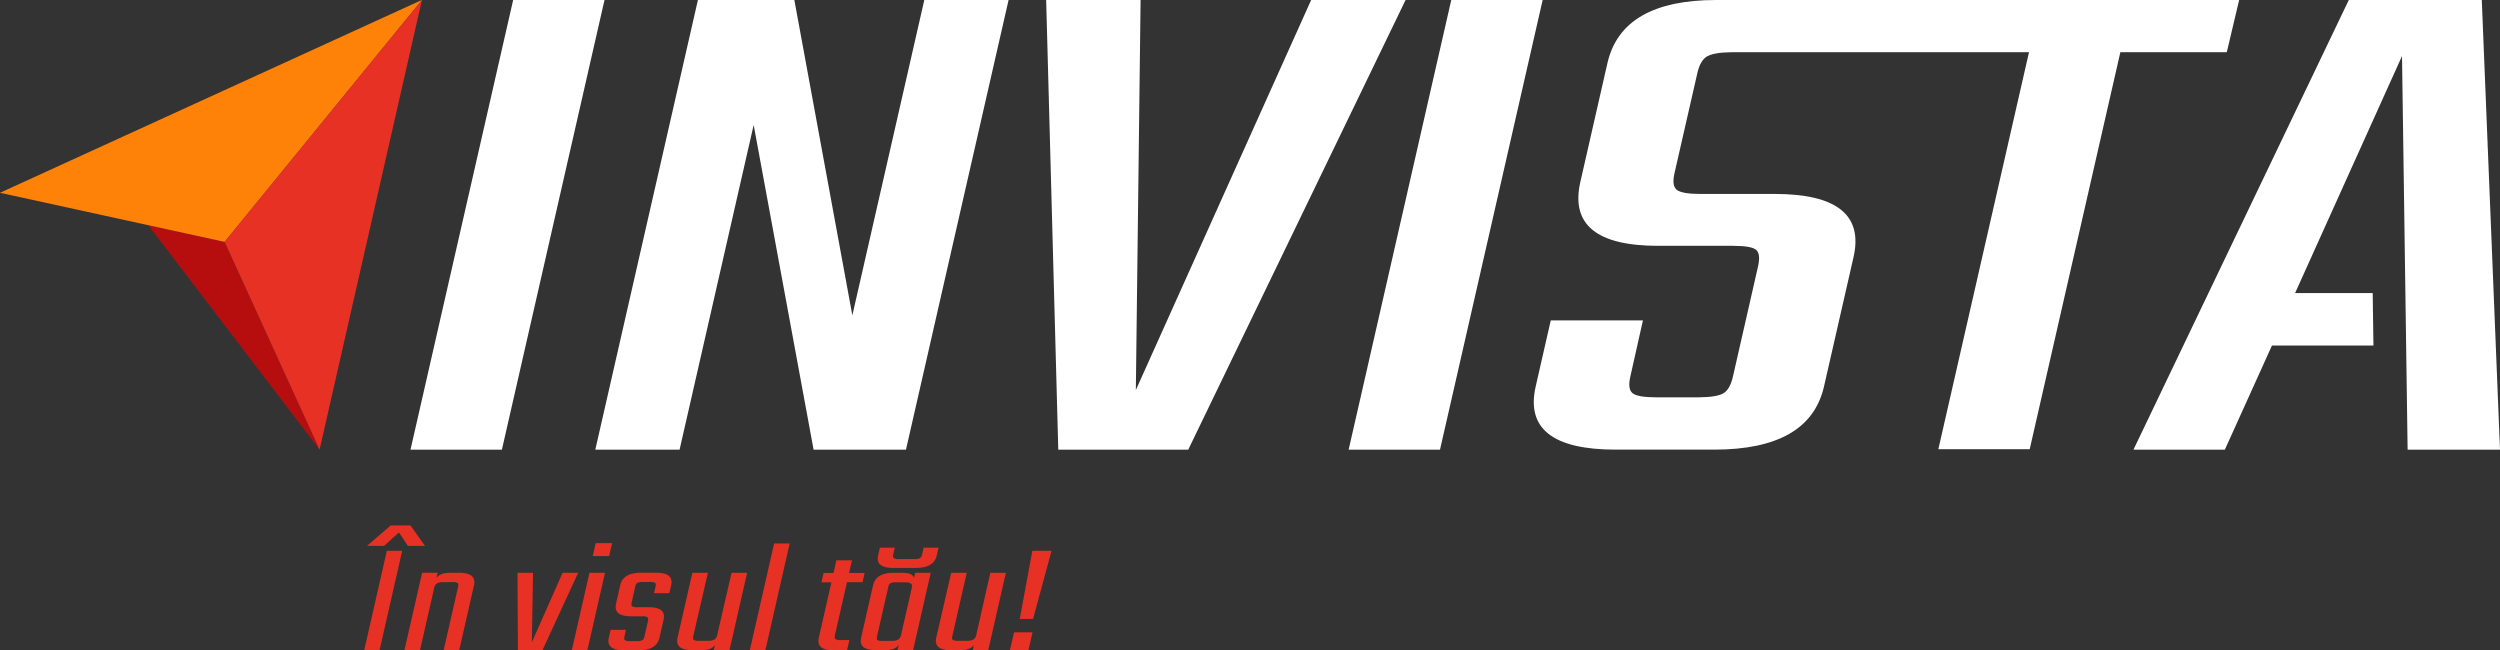
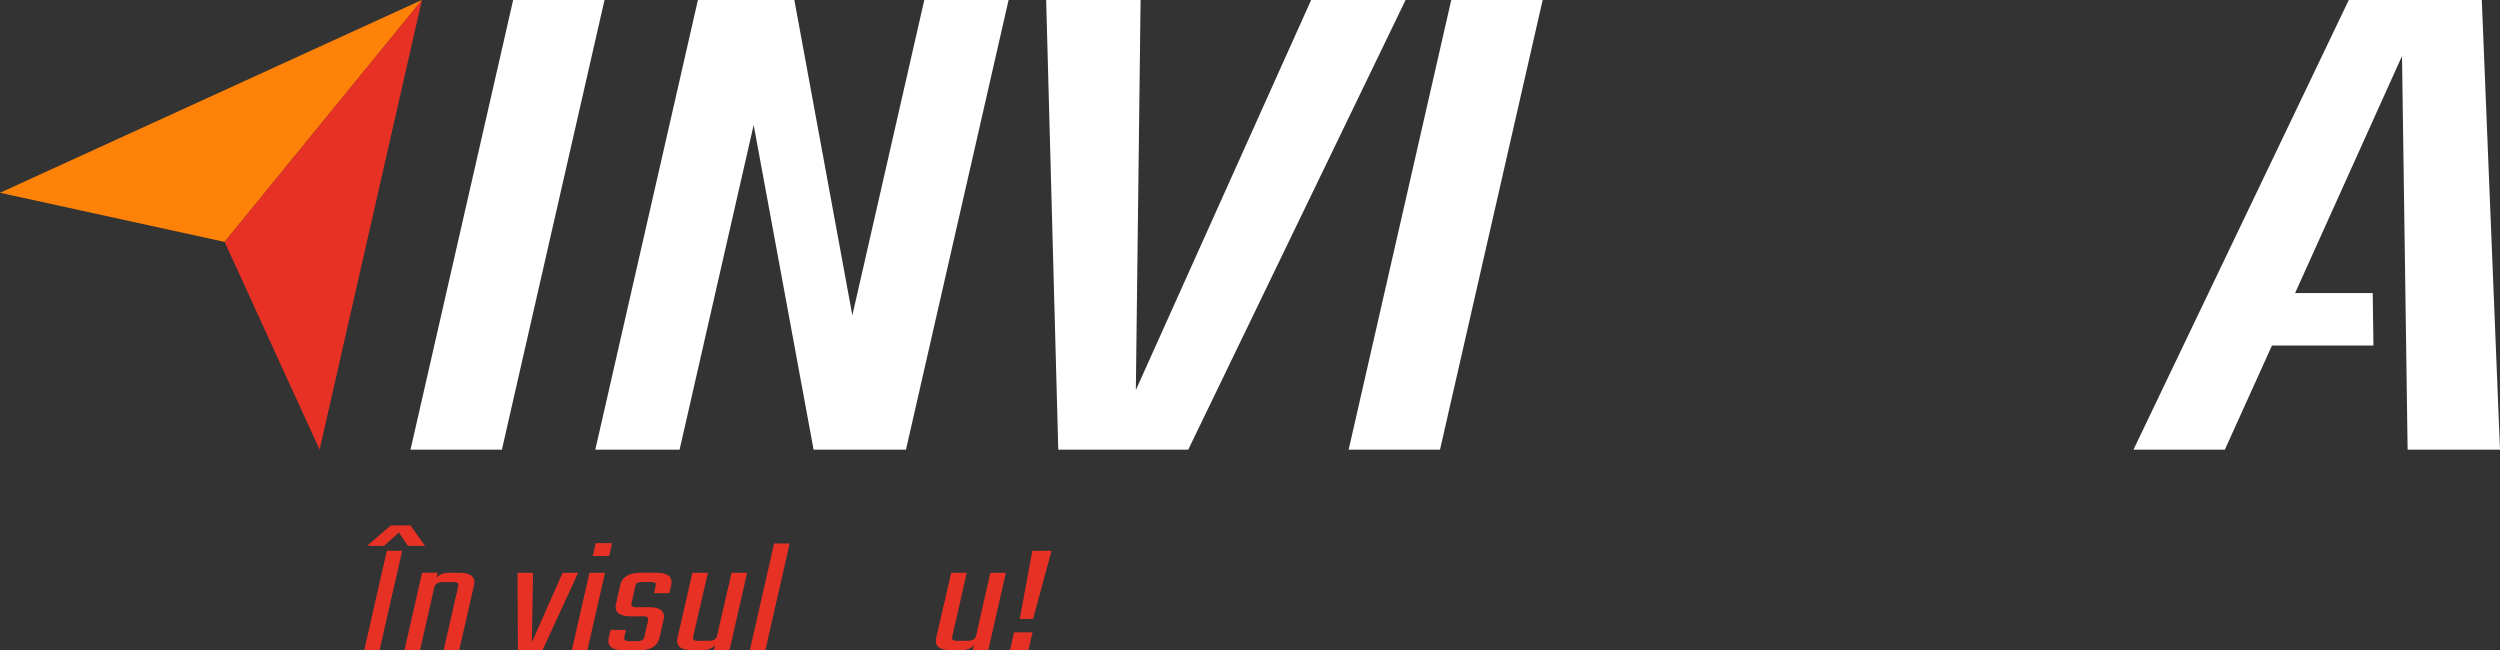
<svg xmlns="http://www.w3.org/2000/svg" viewBox="0 0 610.78 158.86">
  <rect x="0" y="0" width="610.78" height="158.86" fill="#333333" stroke="none" />
  <g transform="translate(-194.61 -236.43)">
    <path d="m289.12 371h3.75l-5.52 24.25h-3.75zm-4.85-1.21 5.81-5h4.8l3.56 5h-4.19l-2.18-3.28-3.61 3.28z" fill="#e73125" />
    <path d="m304.55 376.37h2.21q4.35 0 3.65 3.08l-3.61 15.83h-3.8l3.51-15.4q.17-.74-.08-1a2.35 2.35 0 0 0 -1.35-.23h-2.2a2.93 2.93 0 0 0 -1.5.31 1.62 1.62 0 0 0 -.69 1.09l-3.46 15.21h-3.8l4.31-18.91h3.8l-.29 1.29q.88-1.27 3.3-1.27z" fill="#e73125" />
    <path d="m324.84 376.37-.3 17 7.52-17h3.8l-8.72 18.91h-6l-.1-18.91z" fill="#e73125" />
    <path d="m338.11 395.29h-3.8l4.31-18.91h3.8zm1.32-23 .72-3.16h4l-.72 3.16z" fill="#e73125" />
    <path d="m352.08 391.82.82-3.59q.17-.74-.11-1a2.36 2.36 0 0 0 -1.32-.23h-2.7q-4.35 0-3.65-3.08l1-4.48q.7-3.08 5.06-3.08h3.75q4.35 0 3.65 3.08l-.44 1.91h-3.74l.35-1.52q.18-.78-.08-1a2.56 2.56 0 0 0 -1.36-.21h-1.54a3.21 3.21 0 0 0 -1.45.21 1.52 1.52 0 0 0 -.53 1l-.84 3.71q-.17.74.08 1a2.35 2.35 0 0 0 1.35.23h2.7q4.35 0 3.65 3.08l-1 4.37q-.7 3.08-5.06 3.08h-3.67q-4.35 0-3.65-3.08l.44-1.91h3.75l-.35 1.52q-.17.74.08 1a2.34 2.34 0 0 0 1.35.23h1.49a3 3 0 0 0 1.43-.23 1.46 1.46 0 0 0 .54-1.01z" fill="#e73125" />
    <path d="m373.34 376.37h3.8l-4.31 18.91h-3.83l.29-1.29q-.9 1.29-3.32 1.29h-2.17q-4.35 0-3.65-3.08l3.61-15.83h3.8l-3.56 15.41q-.18.78.1 1a2.57 2.57 0 0 0 1.33.21h2.21a2.92 2.92 0 0 0 1.5-.31 1.62 1.62 0 0 0 .69-1.09z" fill="#e73125" />
    <path d="m381.6 395.29h-3.8l5.94-26.09h3.8z" fill="#e73125" />
-     <path d="m405.34 378.67h-3.8l-2.94 12.91q-.17.74.11 1a2.36 2.36 0 0 0 1.32.23h2.09l-.57 2.5h-3.25q-4.35 0-3.65-3.08l3.08-13.53h-2.43l.52-2.3h2.43l.7-3.08h3.8l-.7 3.08h3.8z" fill="#e73125" />
-     <path d="m418.21 376.37h3.79l-4.31 18.91h-3.8l.29-1.29q-.9 1.29-3.33 1.29h-2.2q-4.35 0-3.65-3.08l2.9-12.75q.7-3.08 5.06-3.08h2.2q2.43 0 2.74 1.29zm-7.87 16.63h2.21a2.92 2.92 0 0 0 1.5-.31 1.62 1.62 0 0 0 .69-1.09l2.62-11.5q.18-.78-.19-1.09a2.18 2.18 0 0 0 -1.36-.31h-2.21a3 3 0 0 0 -1.46.23 1.52 1.52 0 0 0 -.53 1l-2.71 11.89q-.18.78.08 1a2.55 2.55 0 0 0 1.36.18zm9.93-22.77h3.64l-.43 1.87q-.7 3.08-5.06 3.08h-5.62q-4.35 0-3.65-3.08l.43-1.87h3.64l-.36 1.56q-.17.74.11 1a2.36 2.36 0 0 0 1.32.23h3.64a3 3 0 0 0 1.43-.23 1.46 1.46 0 0 0 .55-1z" fill="#e73125" />
    <path d="m436.56 376.37h3.8l-4.31 18.91h-3.8l.29-1.29q-.9 1.29-3.32 1.29h-2.22q-4.35 0-3.65-3.08l3.65-15.83h3.8l-3.51 15.4q-.18.78.1 1a2.57 2.57 0 0 0 1.33.21h2.21a2.92 2.92 0 0 0 1.5-.31 1.62 1.62 0 0 0 .69-1.09z" fill="#e73125" />
    <path d="m441.35 395.29 1-4.37h4.52l-1 4.37zm5.47-24.29h4.69l-4.51 16.64h-3.25z" fill="#e73125" />
-     <path d="m230.86 291.47 41.82 54.81-23.2-50.75z" fill="#b60e0e" />
    <path d="m249.49 295.53-54.88-12 103.13-47.14z" fill="#ff8208" />
    <path d="m249.49 295.53 23.2 50.75 25-109.85z" fill="#e73125" />
  </g>
  <path d="m208.24 77.04-14.17-77.04h-23.56l-25.07 109.86h20.59l18.1-79.33 14.64 79.33h22.57l25.07-109.86h-20.59z" fill="#fff" />
  <path d="m125.37 0-25.08 109.86h22.33l25.07-109.86z" fill="#fff" />
  <path d="m320.33 0-42.83 95.29 1.16-95.29h-23.07l2.96 109.86h31.75l53.1-109.86z" fill="#fff" />
-   <path d="m741.66 236.43h-127.75q-23.07 0-26.59 15.44l-6.61 29q-3.57 15.62 19 15.62h18.36q4.47 0 5.61 1t.42 4.12l-6.1 26.77q-.72 3.16-2.31 4.12t-6 1h-10.48q-4.46 0-5.73-1t-.55-4.12l3.07-13.68h-22.52l-3.68 16.14q-3.53 15.44 19.54 15.44h24.06q23.31 0 26.84-15.44l7.21-31.59q3.52-15.44-19.3-15.44h-18.15q-4.46 0-5.73-1t-.55-4.12l5.57-24.39q.72-3.16 2.43-4.12t6.17-1h72.43l-22.15 97h22.32l22.15-97h26z" fill="#fff" transform="translate(-194.61 -236.43)" />
  <path d="m606.33 0h-32.49l-52.61 109.86h22.33l11.51-25.45h24.79l-.18-12.81h-18.96l26.12-57.91 1.37 96.17h22.57z" fill="#fff" />
  <path d="m354.56 0-25.07 109.86h22.32l25.08-109.86z" fill="#fff" />
</svg>